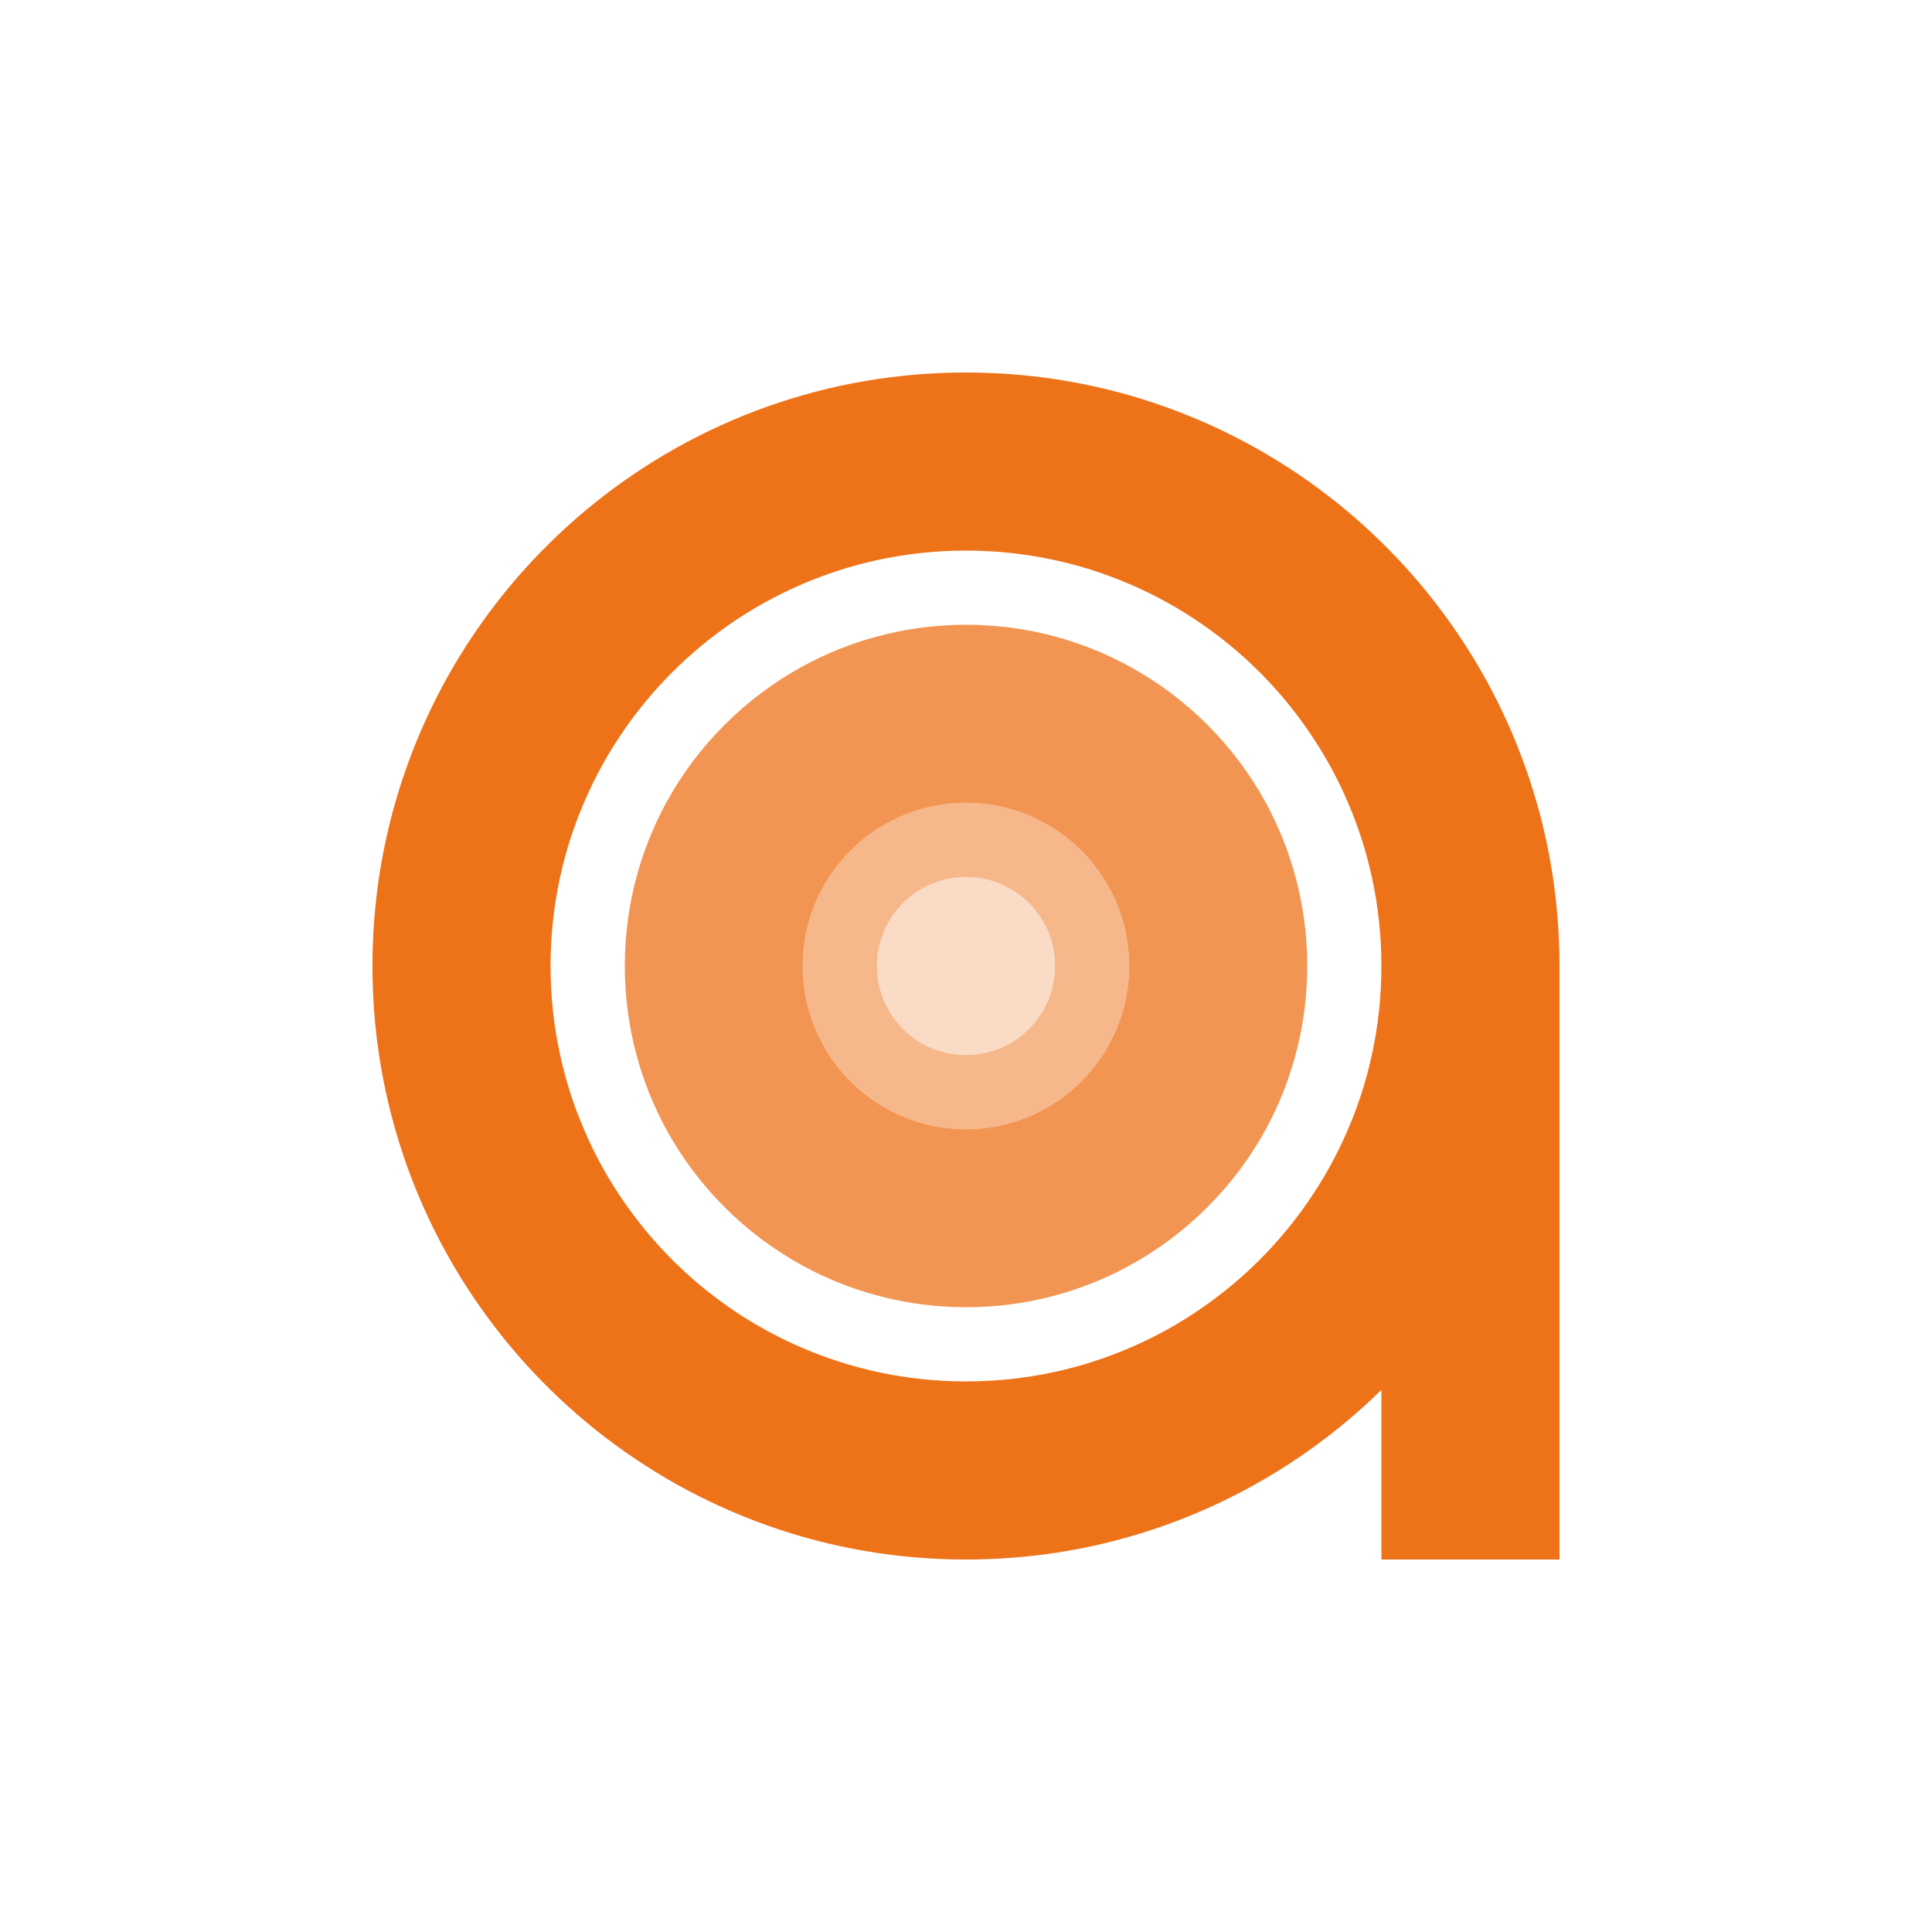
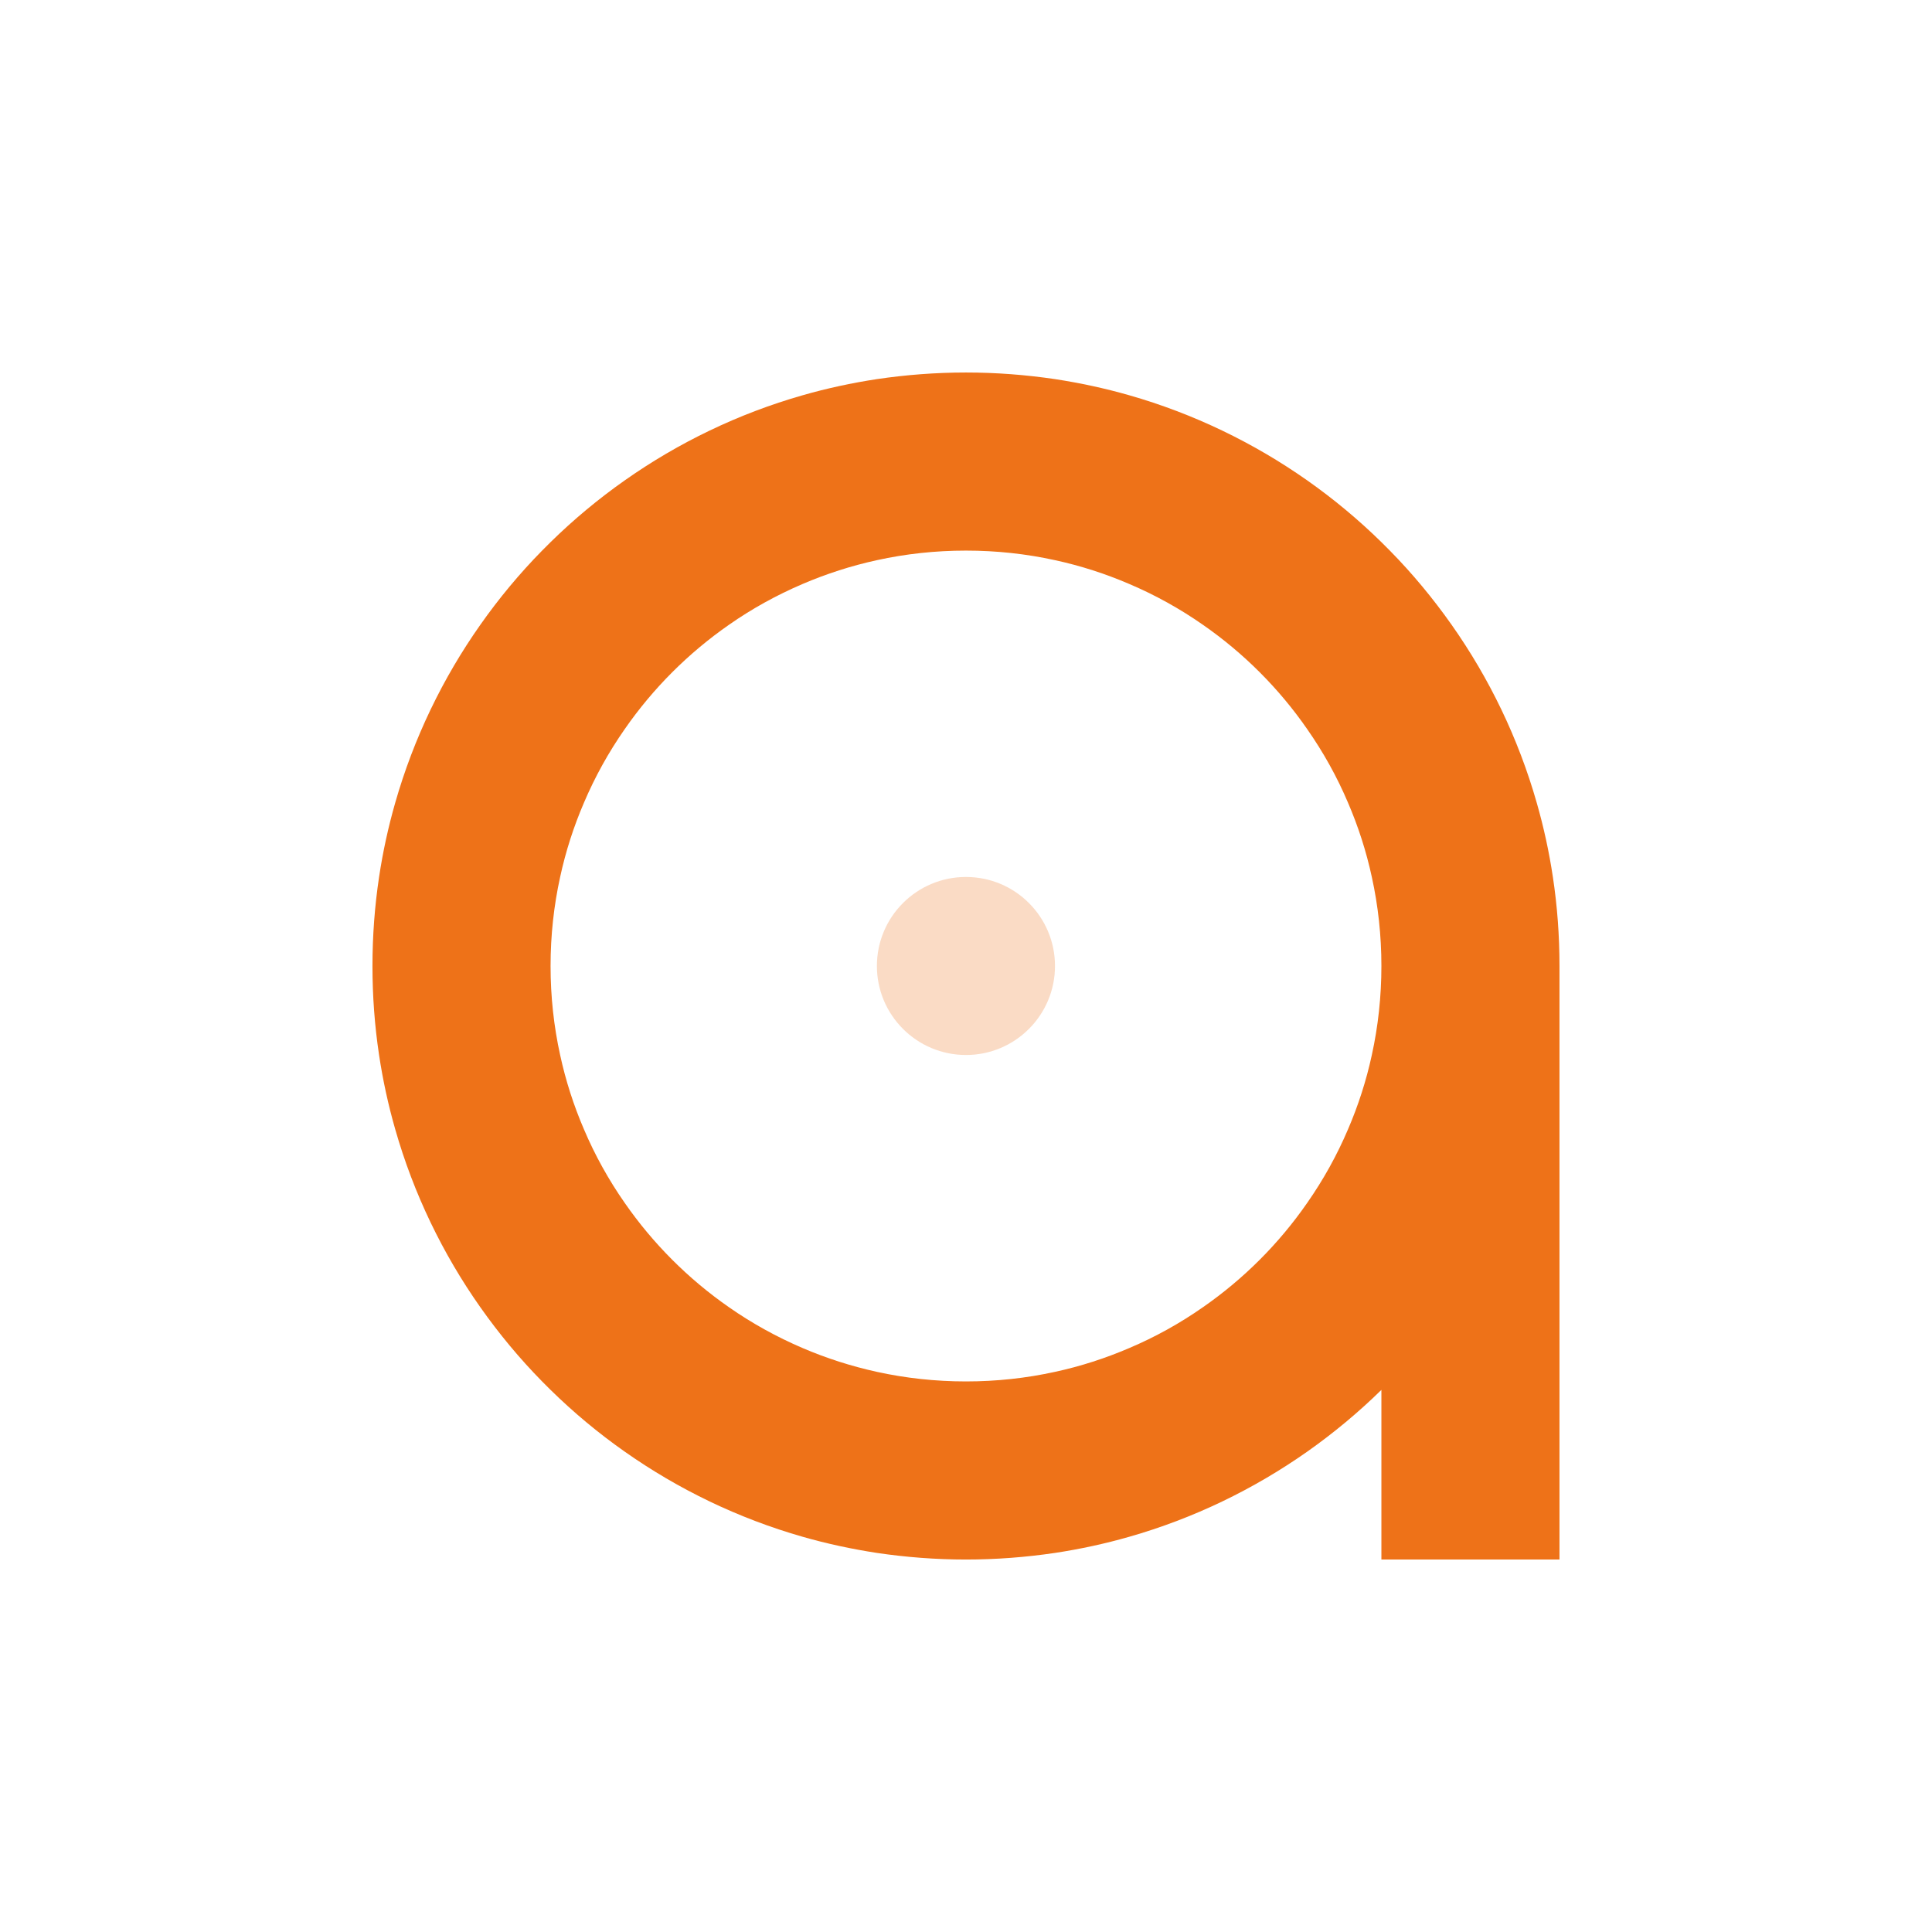
<svg xmlns="http://www.w3.org/2000/svg" id="_Слой_1" data-name="Слой 1" viewBox="0 0 566.93 566.93">
  <defs>
    <style> .cls-1, .cls-2, .cls-3, .cls-4 { fill: #ee7218; } .cls-2 { opacity: .5; } .cls-3 { opacity: .75; } .cls-4 { opacity: .25; } </style>
  </defs>
  <path class="cls-1" d="M455.68,257.35c-1.11-7.41-2.7-14.68-4.73-21.76-5.4-18.93-13.92-36.55-24.99-52.26-5.45-7.73-11.5-15.03-18.12-21.76-.81-.83-1.63-1.66-2.48-2.48-6.73-6.6-14.03-12.68-21.76-18.12-15.71-11.04-33.33-19.58-52.26-24.99-7.08-2.03-14.33-3.59-21.76-4.73-8.52-1.26-17.23-1.94-26.12-1.94s-17.6,.68-26.14,1.94c-7.41,1.13-14.68,2.7-21.76,4.73-18.93,5.4-36.55,13.94-52.24,24.99-7.75,5.45-15.03,11.52-21.76,18.12-.85,.83-1.68,1.66-2.48,2.48-6.62,6.73-12.68,14.03-18.12,21.76-11.07,15.71-19.58,33.33-24.99,52.26-2.03,7.08-3.62,14.36-4.73,21.76-1.28,8.52-1.94,17.25-1.94,26.12s.65,17.6,1.94,26.12c1.11,7.41,2.7,14.68,4.73,21.76,5.4,18.93,13.92,36.55,24.99,52.26,5.45,7.73,11.5,15.03,18.12,21.76,.81,.83,1.63,1.66,2.48,2.48,6.73,6.6,14.01,12.68,21.76,18.12,15.68,11.04,33.31,19.58,52.24,24.99,7.08,2.03,14.36,3.59,21.76,4.73,8.54,1.26,17.25,1.94,26.14,1.94s17.6-.68,26.12-1.94c7.43-1.13,14.68-2.7,21.76-4.73,18.93-5.4,36.55-13.94,52.26-24.99,7.73-5.45,15.03-11.52,21.76-18.12v49.77h52.26v-174.16c0-8.87-.65-17.6-1.94-26.12Zm-53.13,52.24c-1.63,7.54-3.99,14.83-6.97,21.76-3.25,7.65-7.28,14.88-11.98,21.61-8.28,11.96-18.67,22.35-30.63,30.65-6.73,4.71-13.98,8.74-21.63,11.98-6.95,2.98-14.22,5.34-21.76,6.97-8.41,1.85-17.17,2.81-26.12,2.81s-17.71-.96-26.14-2.81c-7.54-1.66-14.81-3.99-21.76-6.97-7.65-3.27-14.9-7.28-21.63-11.98-11.94-8.3-22.31-18.67-30.61-30.63-4.7-6.73-8.74-13.98-11.98-21.63-2.98-6.93-5.34-14.22-6.97-21.76-1.85-8.41-2.81-17.14-2.81-26.12s.96-17.71,2.81-26.12c1.63-7.54,3.99-14.83,6.97-21.76,3.25-7.65,7.28-14.9,11.98-21.63,8.3-11.96,18.67-22.33,30.61-30.63,6.73-4.71,13.98-8.71,21.63-11.98,6.95-2.98,14.22-5.32,21.76-6.97,8.43-1.85,17.16-2.81,26.14-2.81s17.71,.96,26.12,2.81c7.54,1.63,14.81,3.99,21.76,6.97,7.65,3.25,14.9,7.28,21.63,11.98,11.96,8.3,22.35,18.69,30.63,30.65,4.7,6.73,8.74,13.96,11.98,21.61,2.98,6.93,5.34,14.22,6.97,21.76,1.85,8.41,2.81,17.14,2.81,26.12s-.96,17.71-2.81,26.12Z" />
-   <path class="cls-3" d="M380.16,257.35c-2.05-7.65-4.99-14.94-8.69-21.76-9.24-16.9-23.2-30.87-40.12-40.08-6.8-3.72-14.09-6.67-21.76-8.74-8.32-2.24-17.08-3.44-26.12-3.44s-17.82,1.2-26.14,3.46c-7.67,2.05-14.97,5.01-21.76,8.71-16.9,9.24-30.87,23.18-40.1,40.08-3.7,6.82-6.64,14.12-8.69,21.76-2.24,8.32-3.44,17.08-3.44,26.12s1.2,17.8,3.44,26.12c2.05,7.65,4.99,14.94,8.69,21.76,9.24,16.9,23.2,30.84,40.1,40.08,6.8,3.7,14.09,6.67,21.76,8.71,8.32,2.27,17.1,3.46,26.14,3.46s17.8-1.2,26.12-3.44c7.67-2.07,14.96-5.01,21.76-8.74,16.93-9.21,30.89-23.18,40.12-40.08,3.7-6.82,6.64-14.12,8.69-21.76,2.24-8.32,3.44-17.08,3.44-26.12s-1.2-17.8-3.44-26.12Zm-56.57,52.24c-3.64,5.6-8.41,10.37-14.01,14.01-7.49,4.9-16.49,7.75-26.12,7.75s-18.62-2.85-26.14-7.75c-5.58-3.64-10.37-8.41-14.01-14.01-4.9-7.52-7.75-16.47-7.75-26.12s2.85-18.6,7.75-26.12c3.64-5.6,8.43-10.37,14.01-14.01,7.52-4.9,16.49-7.75,26.14-7.75s18.62,2.85,26.12,7.75c5.6,3.64,10.37,8.41,14.01,14.01,4.9,7.52,7.75,16.47,7.75,26.12s-2.85,18.6-7.75,26.12Z" />
-   <path class="cls-2" d="M323.59,257.35c-3.64-5.6-8.41-10.37-14.01-14.01-7.49-4.9-16.49-7.75-26.12-7.75s-18.62,2.85-26.14,7.75c-5.58,3.64-10.37,8.41-14.01,14.01-4.9,7.52-7.75,16.47-7.75,26.12s2.85,18.6,7.75,26.12c3.64,5.6,8.43,10.37,14.01,14.01,7.52,4.9,16.49,7.75,26.14,7.75s18.62-2.85,26.12-7.75c5.6-3.64,10.37-8.41,14.01-14.01,4.9-7.52,7.75-16.47,7.75-26.12s-2.85-18.6-7.75-26.12Zm-40.12,52.24c-14.44,0-26.14-11.7-26.14-26.12s11.7-26.12,26.14-26.12,26.12,11.7,26.12,26.12-11.7,26.12-26.12,26.12Z" />
  <path class="cls-4" d="M309.58,283.46c0,14.42-11.7,26.12-26.12,26.12s-26.14-11.7-26.14-26.12,11.7-26.12,26.14-26.12,26.12,11.7,26.12,26.12Z" />
</svg>